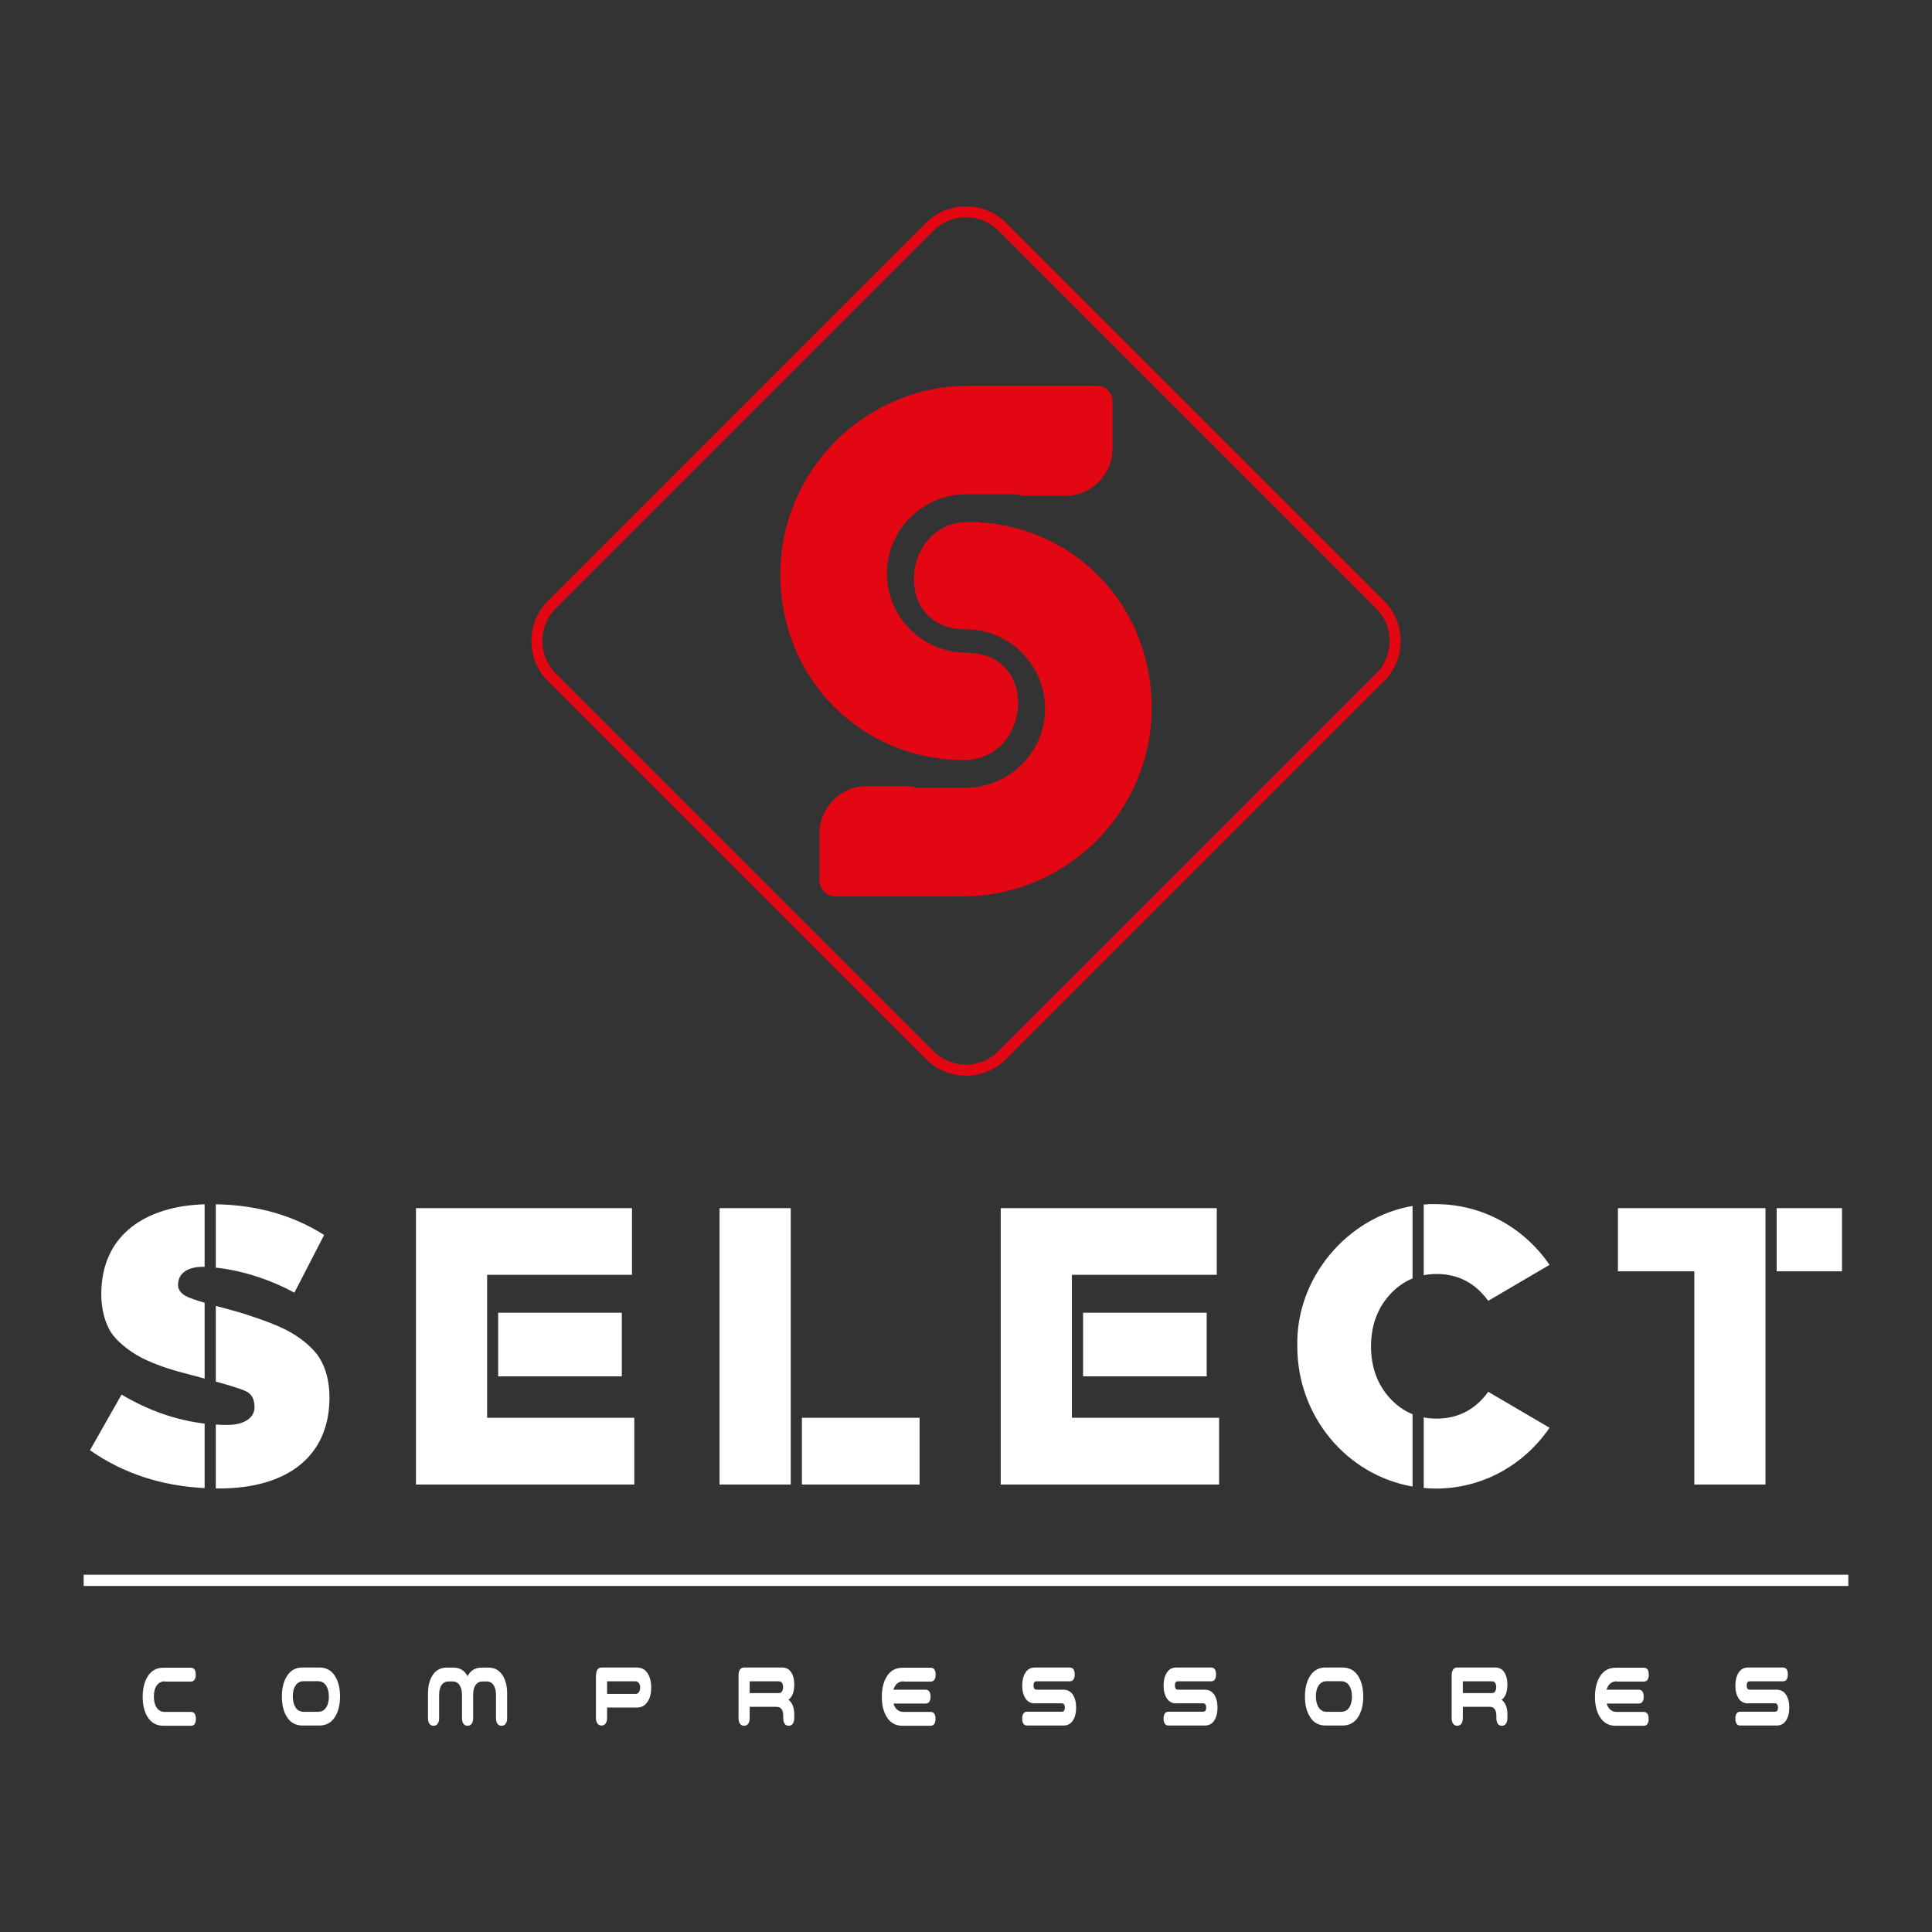
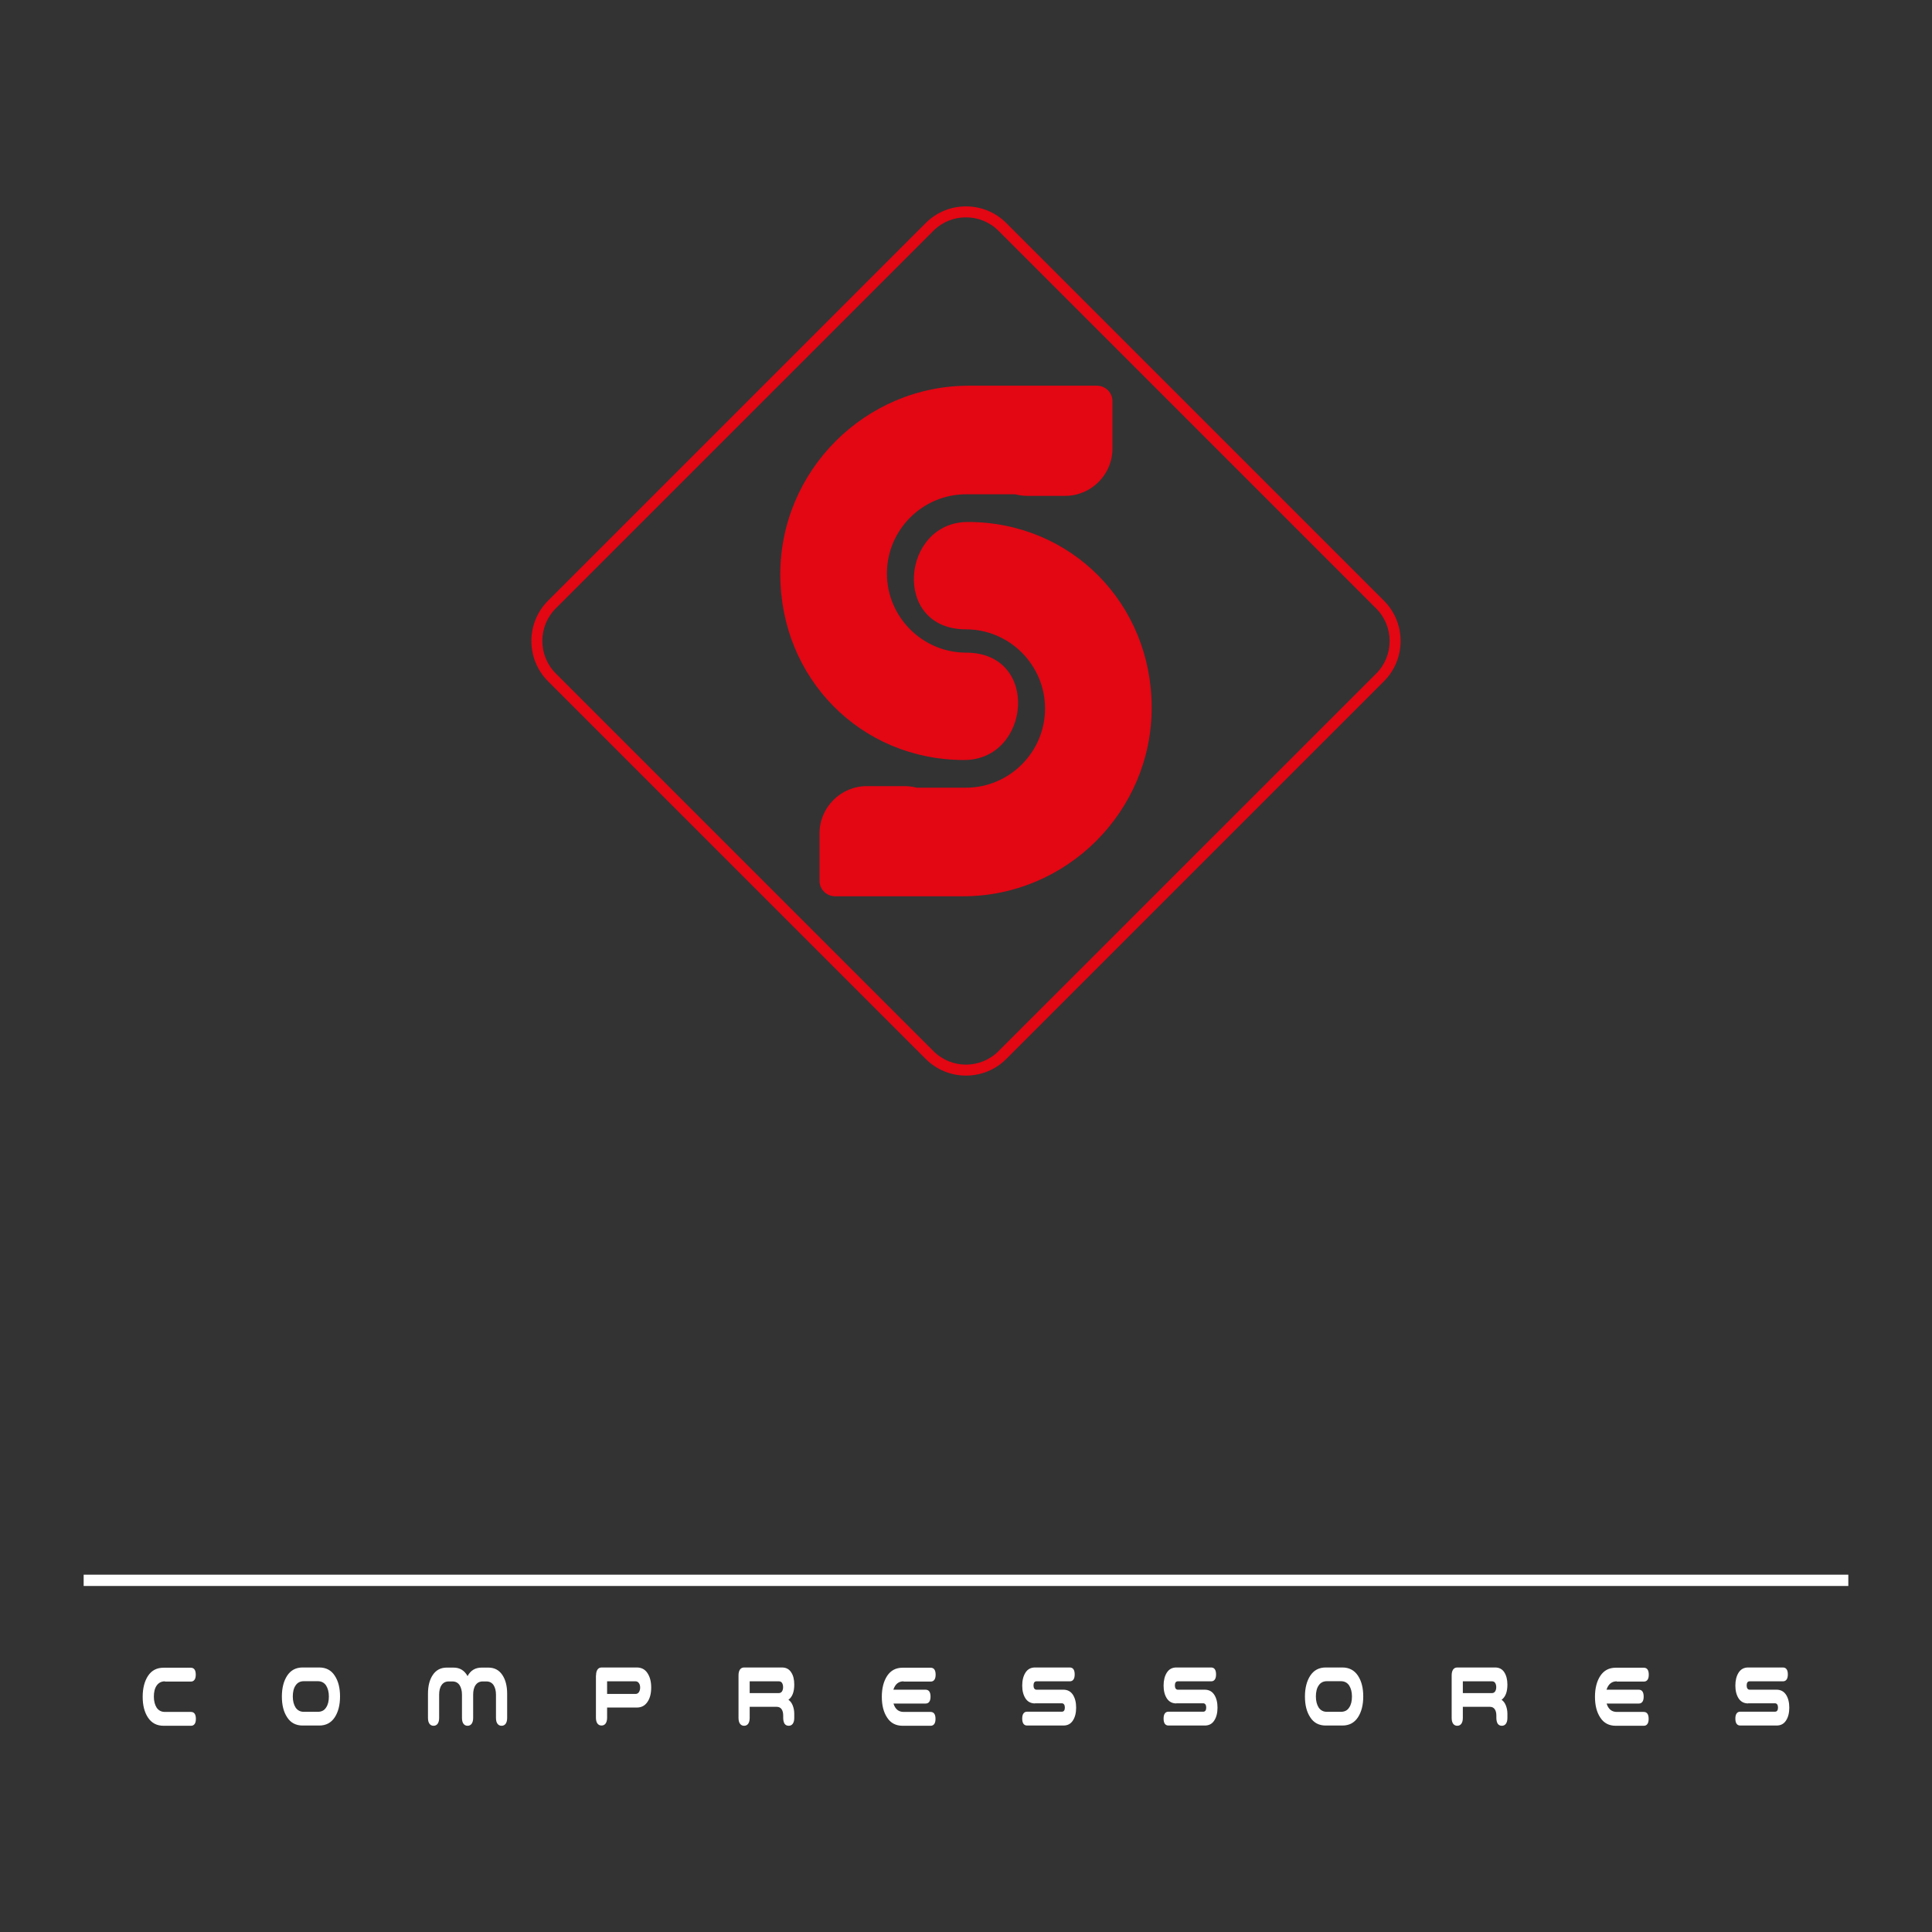
<svg xmlns="http://www.w3.org/2000/svg" width="1080" zoomAndPan="magnify" viewBox="0 0 810 810" height="1080" preserveAspectRatio="xMidYMid meet" version="1.0">
  <rect x="0" y="0" width="810" height="810" fill="#333333" stroke="none" />
-   <path fill="#ffffff" d="M 740.188 506.527 L 678.324 506.527 L 678.324 533.004 L 710.352 533.004 L 710.352 622.414 L 740.188 622.414 Z M 772.266 506.527 L 744.871 506.527 L 744.871 533.004 L 772.266 533.004 Z M 596.906 623.84 C 598.586 623.992 600.266 624.094 601.996 624.094 C 621.395 624.094 638.914 614.32 649.656 598.586 L 623.941 583.512 C 618.598 590.949 611.316 594.766 602.301 594.766 C 600.418 594.766 598.637 594.613 596.906 594.258 Z M 592.219 505.609 C 565.082 510.191 543.188 535.598 543.898 564.469 C 543.898 594.004 564.828 618.492 592.219 623.23 L 592.219 592.934 C 588.605 591.457 585.398 589.164 582.547 586.008 C 577.352 580.203 574.805 572.922 574.805 564.469 C 574.805 556.02 577.352 548.738 582.547 542.934 C 585.398 539.773 588.555 537.484 592.219 536.008 Z M 601.996 504.844 C 600.266 504.793 598.586 504.844 596.906 504.996 L 596.906 534.633 C 598.637 534.328 600.418 534.121 602.301 534.121 C 611.316 534.121 618.547 537.941 623.941 545.375 L 649.656 530.305 C 638.914 514.621 621.395 504.844 601.996 504.844 Z M 454.078 577.047 L 505.914 577.047 L 505.914 550.367 L 454.078 550.367 Z M 510.191 506.527 L 419.559 506.527 L 419.559 622.414 L 511.109 622.414 L 511.109 594.41 L 449.395 594.41 L 449.395 534.48 L 510.141 534.48 L 510.141 506.527 Z M 336.203 622.414 L 385.543 622.414 L 385.543 594.41 L 336.203 594.41 Z M 331.52 506.527 L 301.684 506.527 L 301.684 622.414 L 331.52 622.414 Z M 208.859 577.047 L 260.695 577.047 L 260.695 550.367 L 208.859 550.367 Z M 264.969 506.527 L 174.387 506.527 L 174.387 622.414 L 265.938 622.414 L 265.938 594.41 L 204.227 594.41 L 204.227 534.48 L 264.969 534.48 Z M 90.477 531.477 C 100.762 532.492 112.879 536.211 123.418 541.965 L 135.895 517.777 C 122.859 509.48 107.734 505.203 90.477 504.895 Z M 85.789 596.855 C 73.824 595.43 62.215 591.355 50.961 584.684 L 37.723 608.004 C 51.523 617.68 67.613 622.977 85.789 623.891 Z M 90.477 579.234 C 97.145 581.07 101.473 582.445 103.254 583.359 C 105.598 584.531 106.719 586.824 106.719 589.98 C 106.719 594.766 101.828 597.414 95.363 597.414 C 93.734 597.414 92.105 597.363 90.477 597.262 L 90.477 624.043 C 90.934 624.043 91.391 624.043 91.902 624.043 C 120.77 624.043 138.133 610.297 138.133 585.957 C 138.133 579.184 136.555 573.535 134.008 569.41 C 131.465 565.285 126.574 561.312 122.195 558.816 C 117.918 556.172 110.18 553.371 104.527 551.535 C 101.676 550.52 98.062 549.551 93.785 548.379 C 92.613 548.074 91.543 547.77 90.477 547.516 Z M 85.789 504.895 C 61.297 505.66 42.461 517.473 42.461 542.625 C 42.461 549.094 44.039 554.387 46.379 558.359 C 48.926 562.332 53.66 565.996 57.887 568.441 C 62.164 570.938 69.395 573.586 74.945 575.062 L 85.383 577.863 L 85.789 577.965 L 85.789 546.191 C 81.973 545.07 79.375 544.152 77.949 543.391 C 75.758 542.219 74.641 540.59 74.641 538.758 C 74.641 533.613 78.918 531.117 85.078 531.117 L 85.789 531.117 Z M 85.789 504.895 " fill-opacity="1" fill-rule="nonzero" />
-   <path fill="#ffffff" d="M 35.074 660.195 L 774.914 660.195 L 774.914 664.93 L 35.074 664.93 Z M 35.074 660.195 " fill-opacity="1" fill-rule="evenodd" />
+   <path fill="#ffffff" d="M 35.074 660.195 L 774.914 660.195 L 774.914 664.93 L 35.074 664.93 M 35.074 660.195 " fill-opacity="1" fill-rule="evenodd" />
  <path fill="#ffffff" d="M 732.906 714.168 C 731.176 714.168 729.852 713.457 728.934 712.082 C 728.02 710.656 727.559 708.875 727.559 706.684 C 727.559 704.496 728.02 702.66 728.934 701.234 C 729.852 699.809 731.176 699.098 732.906 699.098 L 747.469 699.098 C 748.844 699.098 749.559 700.066 749.559 702 C 749.559 702.914 749.402 703.629 749.047 704.137 C 748.691 704.648 748.184 704.902 747.52 704.902 L 733.52 704.902 C 733.109 704.902 732.805 705.055 732.602 705.359 C 732.398 705.664 732.297 706.074 732.297 706.633 C 732.297 707.141 732.398 707.602 732.602 707.906 C 732.805 708.211 733.109 708.414 733.52 708.414 L 744.82 708.414 C 746.551 708.414 747.875 709.129 748.793 710.504 C 749.711 711.93 750.168 713.711 750.168 715.949 C 750.168 718.141 749.711 719.973 748.793 721.348 C 747.875 722.773 746.551 723.438 744.82 723.438 L 729.648 723.438 C 728.273 723.438 727.559 722.469 727.559 720.535 C 727.559 719.617 727.715 718.902 728.07 718.395 C 728.426 717.887 728.934 717.633 729.598 717.633 L 744.211 717.633 C 744.617 717.633 744.922 717.48 745.125 717.172 C 745.332 716.867 745.434 716.461 745.434 715.898 C 745.434 715.391 745.332 714.934 745.125 714.629 C 744.922 714.32 744.617 714.117 744.211 714.117 L 732.906 714.117 Z M 677.812 704.902 C 675.727 704.902 674.301 706.074 673.535 708.414 L 687.031 708.414 C 688.406 708.414 689.117 709.383 689.117 711.316 C 689.117 712.234 688.965 712.945 688.609 713.457 C 688.25 713.965 687.742 714.219 687.082 714.219 L 673.586 714.219 C 674.301 716.562 675.727 717.734 677.863 717.734 L 689.117 717.734 C 690.492 717.734 691.203 718.699 691.203 720.637 C 691.203 721.551 691.051 722.266 690.695 722.773 C 690.34 723.285 689.832 723.539 689.168 723.539 L 677.406 723.539 C 674.605 723.539 672.418 722.418 670.941 720.125 C 669.41 717.836 668.699 714.934 668.699 711.367 C 668.699 707.805 669.465 704.852 670.941 702.609 C 672.469 700.32 674.605 699.199 677.406 699.199 L 689.168 699.199 C 690.543 699.199 691.254 700.168 691.254 702.102 C 691.254 703.02 691.102 703.73 690.746 704.238 C 690.391 704.75 689.883 705.004 689.219 705.004 L 677.812 705.004 Z M 625.52 704.902 L 613.301 704.902 L 613.301 709.84 L 625.52 709.84 C 626.082 709.84 626.539 709.586 626.844 709.129 C 627.148 708.668 627.305 708.059 627.305 707.348 C 627.305 706.633 627.148 706.023 626.844 705.562 C 626.539 705.105 626.133 704.902 625.52 704.902 Z M 627.355 720.227 L 627.355 719.312 C 627.355 718.191 627.148 717.273 626.691 716.613 C 626.234 715.949 625.57 715.594 624.656 715.594 L 613.301 715.594 L 613.301 720.227 C 613.301 721.297 613.098 722.062 612.688 722.672 C 612.281 723.23 611.723 723.539 610.957 723.539 C 610.195 723.539 609.633 723.23 609.227 722.672 C 608.82 722.113 608.617 721.297 608.617 720.227 L 608.617 702.406 C 608.617 701.336 608.82 700.574 609.227 699.961 C 609.633 699.402 610.195 699.098 610.957 699.098 L 626.844 699.098 C 628.523 699.098 629.797 699.758 630.664 701.082 C 631.527 702.406 631.988 704.137 631.988 706.277 C 631.988 709.332 631.172 711.469 629.543 712.641 C 630.309 713.152 630.918 713.965 631.324 714.984 C 631.734 716.004 631.988 717.172 631.988 718.445 L 631.988 720.227 C 631.988 721.297 631.785 722.062 631.375 722.672 C 630.969 723.234 630.41 723.539 629.645 723.539 C 628.883 723.539 628.32 723.234 627.914 722.672 C 627.559 722.062 627.355 721.246 627.355 720.227 Z M 565.641 715.898 C 566.457 714.73 566.812 713.152 566.812 711.266 C 566.812 709.383 566.406 707.855 565.641 706.633 C 564.828 705.461 563.707 704.852 562.18 704.852 L 556.273 704.852 C 554.797 704.852 553.625 705.461 552.859 706.633 C 552.047 707.805 551.691 709.383 551.691 711.266 C 551.691 713.152 552.098 714.68 552.859 715.898 C 553.676 717.07 554.797 717.684 556.273 717.684 L 562.18 717.684 C 563.707 717.684 564.879 717.121 565.641 715.898 Z M 562.789 699.098 C 565.59 699.098 567.781 700.219 569.309 702.508 C 570.836 704.801 571.547 707.703 571.547 711.266 C 571.547 714.832 570.785 717.785 569.309 720.023 C 567.781 722.316 565.641 723.438 562.789 723.438 L 555.812 723.438 C 553.012 723.438 550.824 722.316 549.348 720.023 C 547.82 717.734 547.105 714.832 547.105 711.266 C 547.105 707.703 547.871 704.75 549.348 702.508 C 550.875 700.219 553.012 699.098 555.812 699.098 Z M 493.184 714.168 C 491.453 714.168 490.129 713.457 489.215 712.082 C 488.297 710.656 487.84 708.875 487.84 706.684 C 487.84 704.496 488.297 702.66 489.215 701.234 C 490.129 699.809 491.453 699.098 493.184 699.098 L 507.746 699.098 C 509.121 699.098 509.836 700.066 509.836 702 C 509.836 702.914 509.684 703.629 509.324 704.137 C 508.969 704.648 508.461 704.902 507.797 704.902 L 493.797 704.902 C 493.387 704.902 493.082 705.055 492.879 705.359 C 492.676 705.664 492.574 706.074 492.574 706.633 C 492.574 707.141 492.676 707.602 492.879 707.906 C 493.082 708.211 493.387 708.414 493.797 708.414 L 505.102 708.414 C 506.832 708.414 508.156 709.129 509.07 710.504 C 509.988 711.93 510.445 713.711 510.445 715.949 C 510.445 718.141 509.988 719.973 509.07 721.348 C 508.156 722.773 506.832 723.438 505.102 723.438 L 489.926 723.438 C 488.551 723.438 487.84 722.469 487.84 720.535 C 487.84 719.617 487.992 718.902 488.348 718.395 C 488.703 717.887 489.215 717.633 489.875 717.633 L 504.488 717.633 C 504.895 717.633 505.203 717.48 505.406 717.172 C 505.609 716.867 505.711 716.461 505.711 715.898 C 505.711 715.391 505.609 714.934 505.406 714.629 C 505.203 714.32 504.895 714.117 504.488 714.117 L 493.184 714.117 Z M 433.918 714.168 C 432.184 714.168 430.859 713.457 429.945 712.082 C 429.027 710.656 428.57 708.875 428.57 706.684 C 428.57 704.496 429.027 702.66 429.945 701.234 C 430.859 699.809 432.184 699.098 433.918 699.098 L 448.48 699.098 C 449.855 699.098 450.566 700.066 450.566 702 C 450.566 702.914 450.414 703.629 450.059 704.137 C 449.699 704.648 449.191 704.902 448.531 704.902 L 434.527 704.902 C 434.121 704.902 433.816 705.055 433.609 705.359 C 433.406 705.664 433.305 706.074 433.305 706.633 C 433.305 707.141 433.406 707.602 433.609 707.906 C 433.816 708.211 434.121 708.414 434.527 708.414 L 445.832 708.414 C 447.562 708.414 448.887 709.129 449.805 710.504 C 450.719 711.93 451.176 713.711 451.176 715.949 C 451.176 718.141 450.719 719.973 449.805 721.348 C 448.887 722.773 447.562 723.438 445.832 723.438 L 430.656 723.438 C 429.281 723.438 428.57 722.469 428.57 720.535 C 428.57 719.617 428.723 718.902 429.078 718.395 C 429.438 717.887 429.945 717.633 430.605 717.633 L 445.219 717.633 C 445.629 717.633 445.934 717.48 446.137 717.172 C 446.34 716.867 446.441 716.461 446.441 715.898 C 446.441 715.391 446.34 714.934 446.137 714.629 C 445.934 714.32 445.629 714.117 445.219 714.117 L 433.918 714.117 Z M 378.824 704.902 C 376.734 704.902 375.309 706.074 374.547 708.414 L 388.039 708.414 C 389.414 708.414 390.129 709.383 390.129 711.316 C 390.129 712.234 389.973 712.945 389.617 713.457 C 389.262 713.965 388.754 714.219 388.09 714.219 L 374.598 714.219 C 375.309 716.562 376.734 717.734 378.875 717.734 L 390.125 717.734 C 391.5 717.734 392.215 718.699 392.215 720.637 C 392.215 721.551 392.062 722.266 391.707 722.773 C 391.348 723.285 390.84 723.539 390.18 723.539 L 378.414 723.539 C 375.617 723.539 373.426 722.418 371.949 720.125 C 370.422 717.836 369.707 714.934 369.707 711.367 C 369.707 707.805 370.473 704.852 371.949 702.609 C 373.477 700.32 375.617 699.199 378.414 699.199 L 390.18 699.199 C 391.551 699.199 392.266 700.168 392.266 702.102 C 392.266 703.02 392.113 703.73 391.758 704.238 C 391.398 704.75 390.891 705.004 390.23 705.004 L 378.824 705.004 Z M 326.531 704.902 L 314.309 704.902 L 314.309 709.84 L 326.531 709.84 C 327.09 709.84 327.547 709.586 327.855 709.129 C 328.16 708.668 328.312 708.059 328.312 707.348 C 328.312 706.633 328.16 706.023 327.855 705.562 C 327.547 705.105 327.141 704.902 326.531 704.902 Z M 328.363 720.227 L 328.363 719.312 C 328.363 718.191 328.16 717.273 327.703 716.613 C 327.242 715.949 326.582 715.594 325.664 715.594 L 314.309 715.594 L 314.309 720.227 C 314.309 721.297 314.105 722.062 313.699 722.672 C 313.293 723.23 312.73 723.539 311.969 723.539 C 311.203 723.539 310.645 723.23 310.238 722.672 C 309.828 722.113 309.625 721.297 309.625 720.227 L 309.625 702.406 C 309.625 701.336 309.828 700.574 310.238 699.961 C 310.645 699.402 311.203 699.098 311.969 699.098 L 327.855 699.098 C 329.535 699.098 330.809 699.758 331.672 701.082 C 332.59 702.406 332.996 704.137 332.996 706.277 C 332.996 709.332 332.184 711.469 330.555 712.641 C 331.316 713.152 331.926 713.965 332.336 714.984 C 332.742 716.004 332.996 717.172 332.996 718.445 L 332.996 720.227 C 332.996 721.297 332.793 722.062 332.387 722.672 C 331.98 723.234 331.418 723.539 330.656 723.539 C 329.891 723.539 329.332 723.234 328.922 722.672 C 328.566 722.062 328.363 721.246 328.363 720.227 Z M 266.445 704.902 L 254.531 704.902 L 254.531 710.195 L 266.445 710.195 C 267.059 710.195 267.516 709.941 267.871 709.434 C 268.18 708.926 268.383 708.312 268.383 707.551 C 268.383 706.785 268.23 706.176 267.871 705.664 C 267.516 705.156 267.059 704.902 266.445 704.902 Z M 249.898 702.406 C 249.898 701.336 250.102 700.574 250.512 699.961 C 250.918 699.402 251.477 699.098 252.242 699.098 L 266.957 699.098 C 268.891 699.098 270.418 699.859 271.438 701.441 C 272.508 703.02 273.016 705.055 273.016 707.5 C 273.016 709.992 272.508 712.031 271.438 713.559 C 270.367 715.137 268.891 715.898 266.957 715.898 L 254.531 715.898 L 254.531 720.125 C 254.531 721.195 254.328 721.961 253.922 722.57 C 253.516 723.129 252.953 723.438 252.191 723.438 C 251.426 723.438 250.867 723.129 250.457 722.57 C 250.051 722.012 249.848 721.195 249.848 720.125 L 249.848 702.406 Z M 184.113 720.227 C 184.113 721.297 183.91 722.062 183.5 722.672 C 183.094 723.23 182.535 723.539 181.77 723.539 C 181.008 723.539 180.445 723.23 180.039 722.672 C 179.633 722.113 179.43 721.297 179.43 720.227 L 179.43 710.094 C 179.43 706.887 180.09 704.238 181.465 702.203 C 182.84 700.168 184.773 699.148 187.32 699.148 L 190.121 699.148 C 192.77 699.148 194.703 700.32 196.027 702.711 C 197.301 700.32 199.285 699.148 201.934 699.148 L 204.734 699.148 C 207.281 699.148 209.215 700.168 210.59 702.203 C 211.965 704.238 212.625 706.887 212.625 710.094 L 212.625 720.227 C 212.625 721.297 212.422 722.062 212.016 722.672 C 211.609 723.23 211.047 723.539 210.285 723.539 C 209.52 723.539 208.961 723.23 208.555 722.672 C 208.145 722.113 207.941 721.297 207.941 720.227 L 207.941 710.504 C 207.941 708.875 207.586 707.5 206.926 706.48 C 206.211 705.461 205.242 704.953 203.922 704.953 L 202.391 704.953 C 201.07 704.953 200.102 705.461 199.387 706.48 C 198.676 707.5 198.371 708.875 198.371 710.504 L 198.371 720.227 C 198.371 721.297 198.168 722.062 197.758 722.672 C 197.352 723.23 196.793 723.539 196.027 723.539 C 195.266 723.539 194.703 723.23 194.297 722.672 C 193.891 722.113 193.684 721.297 193.684 720.227 L 193.684 710.504 C 193.684 708.875 193.328 707.5 192.668 706.48 C 191.953 705.461 190.988 704.953 189.664 704.953 L 188.137 704.953 C 186.812 704.953 185.844 705.461 185.133 706.48 C 184.418 707.5 184.113 708.875 184.113 710.504 Z M 136.707 715.898 C 137.523 714.73 137.879 713.152 137.879 711.266 C 137.879 709.383 137.473 707.855 136.707 706.633 C 135.895 705.461 134.773 704.852 133.246 704.852 L 127.34 704.852 C 125.863 704.852 124.691 705.461 123.93 706.633 C 123.113 707.805 122.758 709.383 122.758 711.266 C 122.758 713.152 123.164 714.68 123.93 715.898 C 124.742 717.07 125.863 717.684 127.34 717.684 L 133.246 717.684 C 134.773 717.684 135.945 717.121 136.707 715.898 Z M 133.855 699.098 C 136.656 699.098 138.848 700.219 140.324 702.508 C 141.852 704.801 142.562 707.703 142.562 711.266 C 142.562 714.832 141.801 717.785 140.324 720.023 C 138.797 722.316 136.656 723.438 133.855 723.438 L 126.883 723.438 C 124.082 723.438 121.891 722.316 120.414 720.023 C 118.887 717.734 118.176 714.832 118.176 711.266 C 118.176 707.703 118.938 704.75 120.414 702.508 C 121.941 700.219 124.082 699.098 126.883 699.098 Z M 69.141 704.902 C 67.664 704.902 66.492 705.512 65.676 706.684 C 64.863 707.855 64.508 709.434 64.508 711.316 C 64.508 713.203 64.914 714.73 65.676 715.949 C 66.492 717.121 67.613 717.734 69.141 717.734 L 80.035 717.734 C 81.41 717.734 82.125 718.699 82.125 720.637 C 82.125 721.551 81.973 722.266 81.613 722.773 C 81.258 723.285 80.75 723.539 80.086 723.539 L 68.578 723.539 C 65.781 723.539 63.59 722.418 62.062 720.125 C 60.535 717.836 59.82 714.934 59.82 711.367 C 59.82 707.805 60.586 704.852 62.062 702.609 C 63.59 700.32 65.73 699.199 68.578 699.199 L 79.984 699.199 C 81.359 699.199 82.074 700.168 82.074 702.102 C 82.074 703.02 81.922 703.73 81.562 704.238 C 81.207 704.75 80.699 705.004 80.035 705.004 L 69.141 705.004 Z M 69.141 704.902 " fill-opacity="1" fill-rule="nonzero" />
  <path fill="#e30613" d="M 350.105 375.77 L 403.773 375.77 C 447.258 375.77 482.848 340.176 482.848 296.691 C 482.848 253.207 449.242 218.84 405.758 218.84 C 377.906 218.84 373.68 263.852 404.945 263.852 C 423.223 263.852 438.141 278.77 438.141 297.051 C 438.141 315.328 423.223 330.246 404.945 330.246 L 384.375 330.246 C 382.742 329.84 381.062 329.586 379.332 329.586 L 363.395 329.586 C 352.5 329.586 343.59 338.496 343.59 349.395 L 343.59 369.199 C 343.535 372.816 346.488 375.77 350.105 375.77 M 459.883 161.707 L 406.219 161.707 C 362.734 161.707 327.141 197.301 327.141 240.785 C 327.141 284.27 360.746 318.637 404.23 318.637 C 432.082 318.637 436.309 273.625 405.047 273.625 C 386.766 273.625 371.848 258.707 371.848 240.43 C 371.848 222.148 386.766 207.23 405.047 207.23 L 425.617 207.23 C 427.246 207.637 428.926 207.891 430.656 207.891 L 446.594 207.891 C 457.492 207.891 466.402 198.98 466.402 188.086 L 466.402 168.277 C 466.453 164.664 463.5 161.707 459.883 161.707 Z M 421.848 93.48 L 580.254 251.883 C 589.523 261.152 589.523 276.324 580.254 285.594 L 421.848 444 C 412.582 453.266 397.406 453.266 388.141 444 L 229.734 285.594 C 220.469 276.324 220.469 261.152 229.734 251.883 L 388.141 93.48 C 397.41 84.211 412.582 84.211 421.848 93.48 Z M 418.59 96.738 L 576.996 255.145 C 584.48 262.629 584.48 274.898 576.996 282.383 L 418.59 440.738 C 411.105 448.223 398.887 448.223 391.398 440.738 L 232.992 282.332 C 225.508 274.848 225.508 262.578 232.992 255.094 L 391.398 96.688 C 398.887 89.254 411.105 89.254 418.59 96.738 Z M 418.59 96.738 " fill-opacity="1" fill-rule="evenodd" />
</svg>